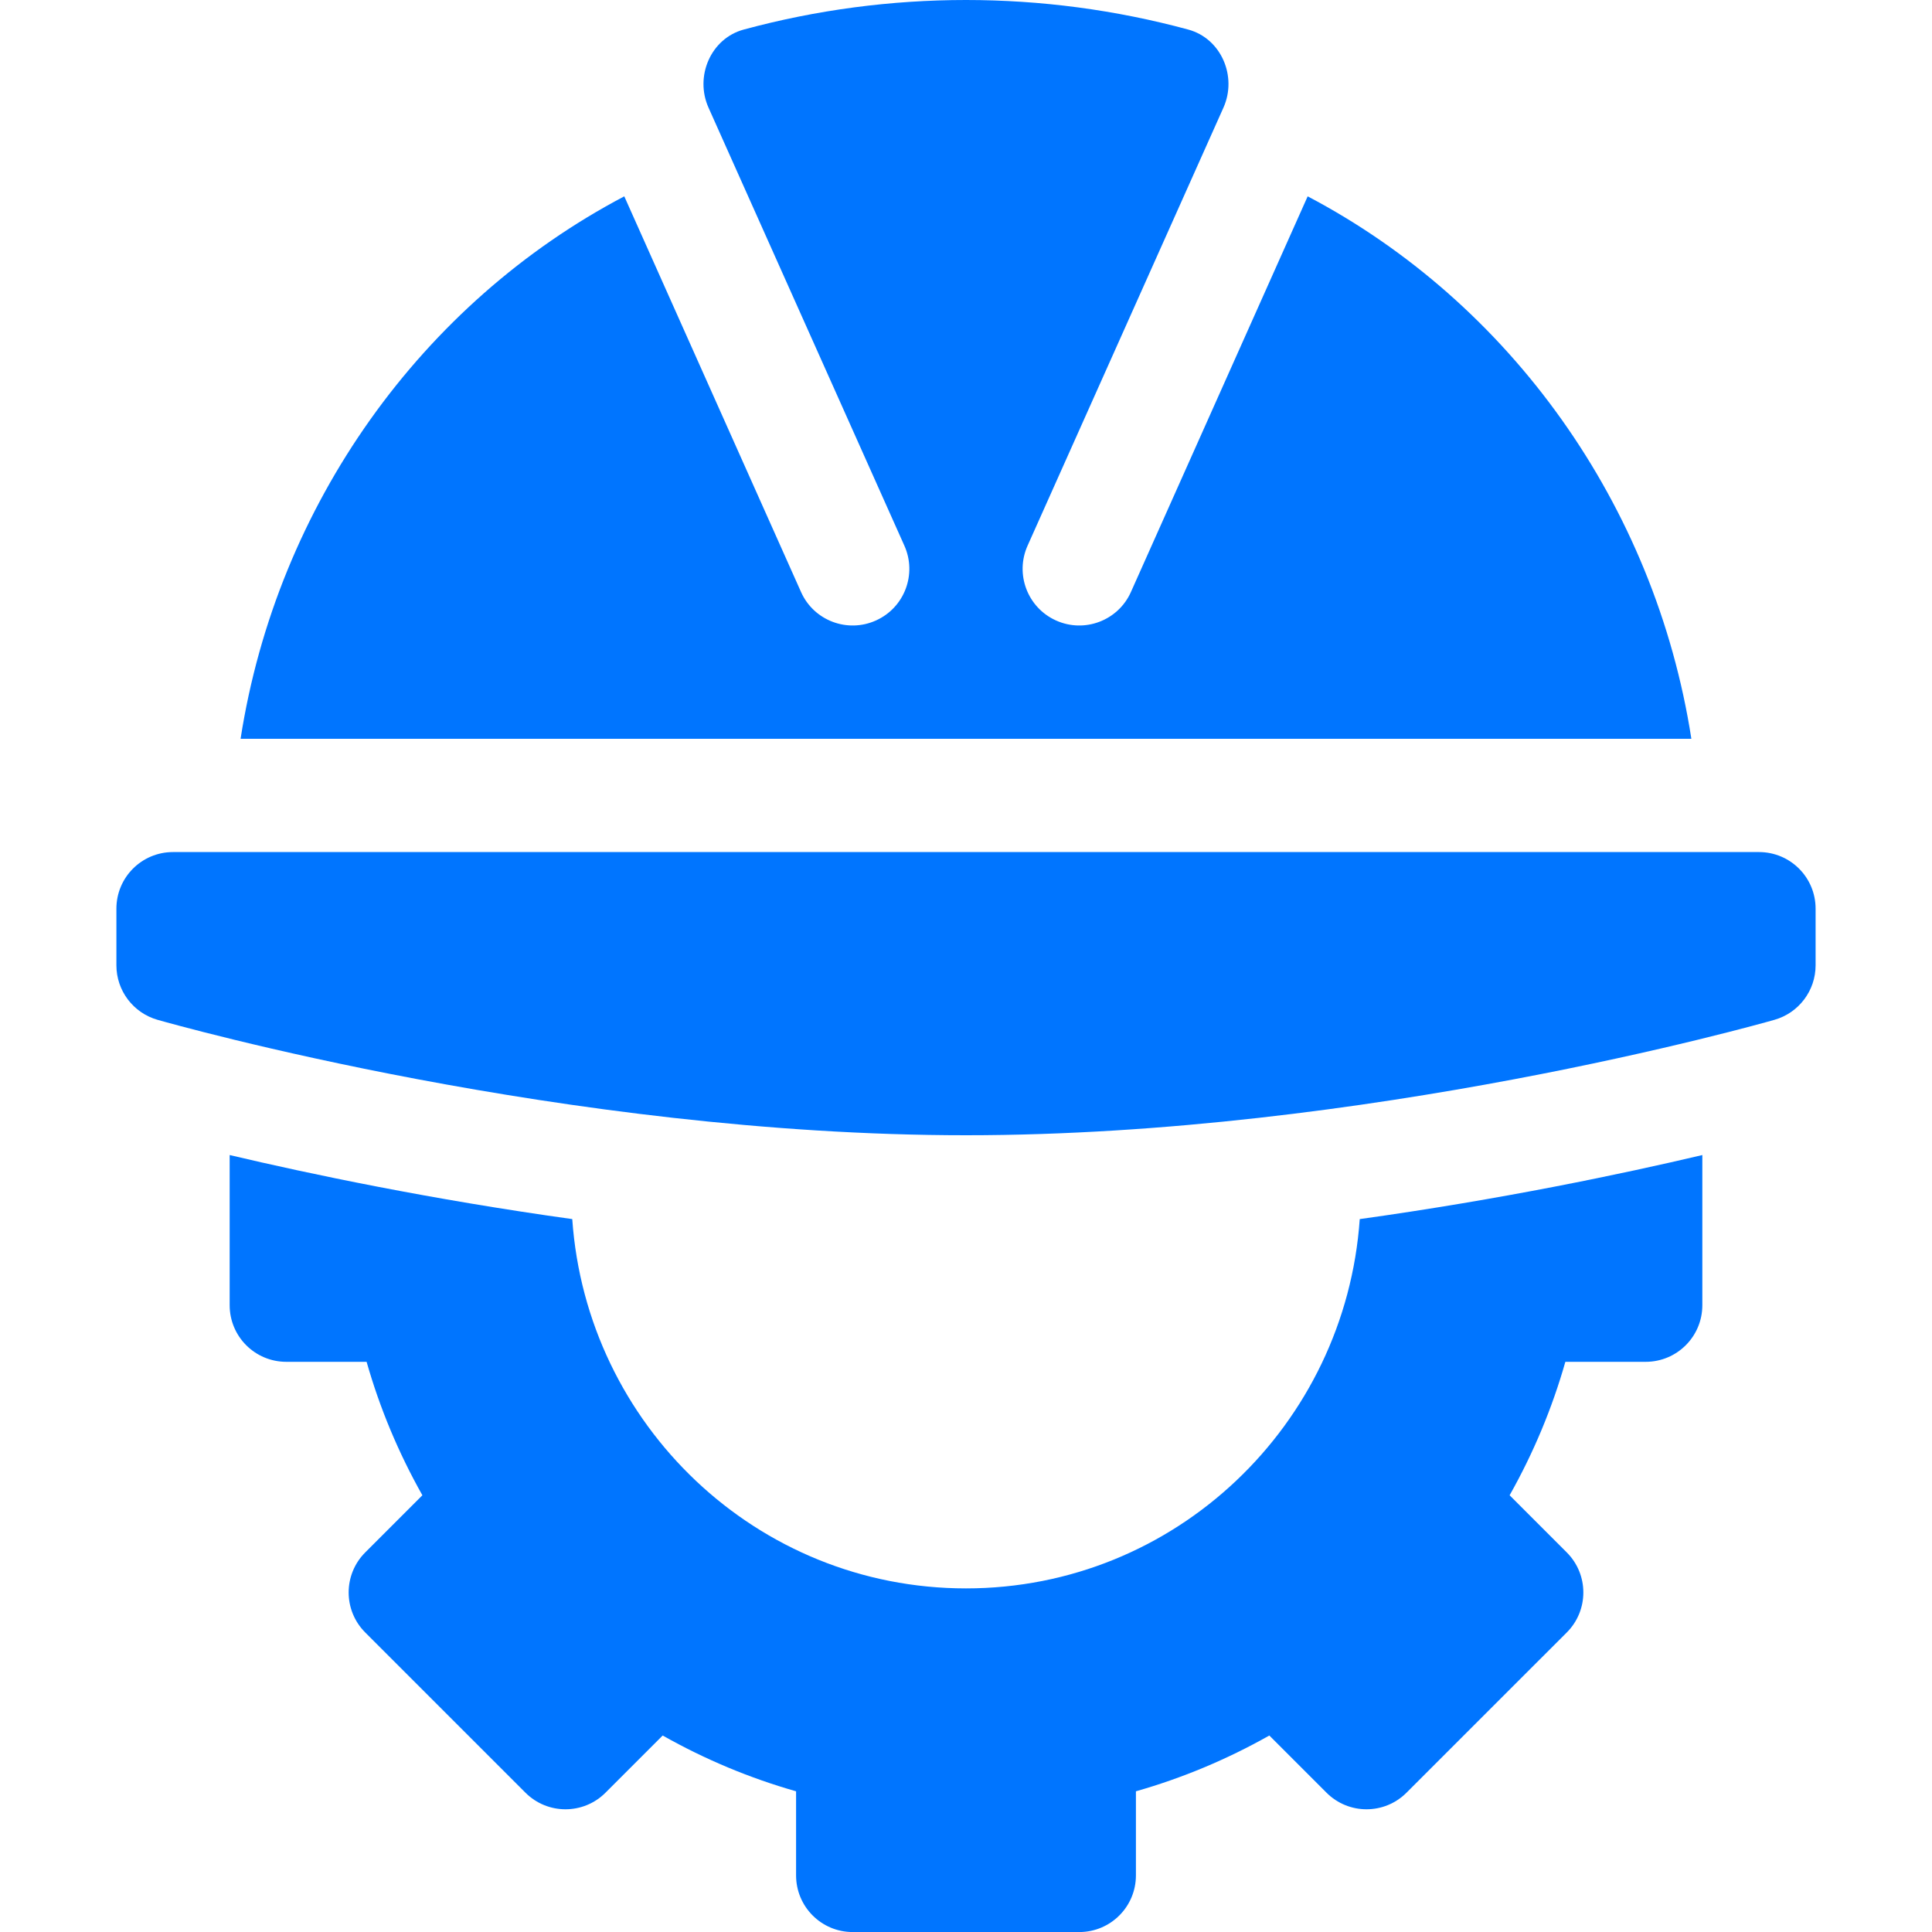
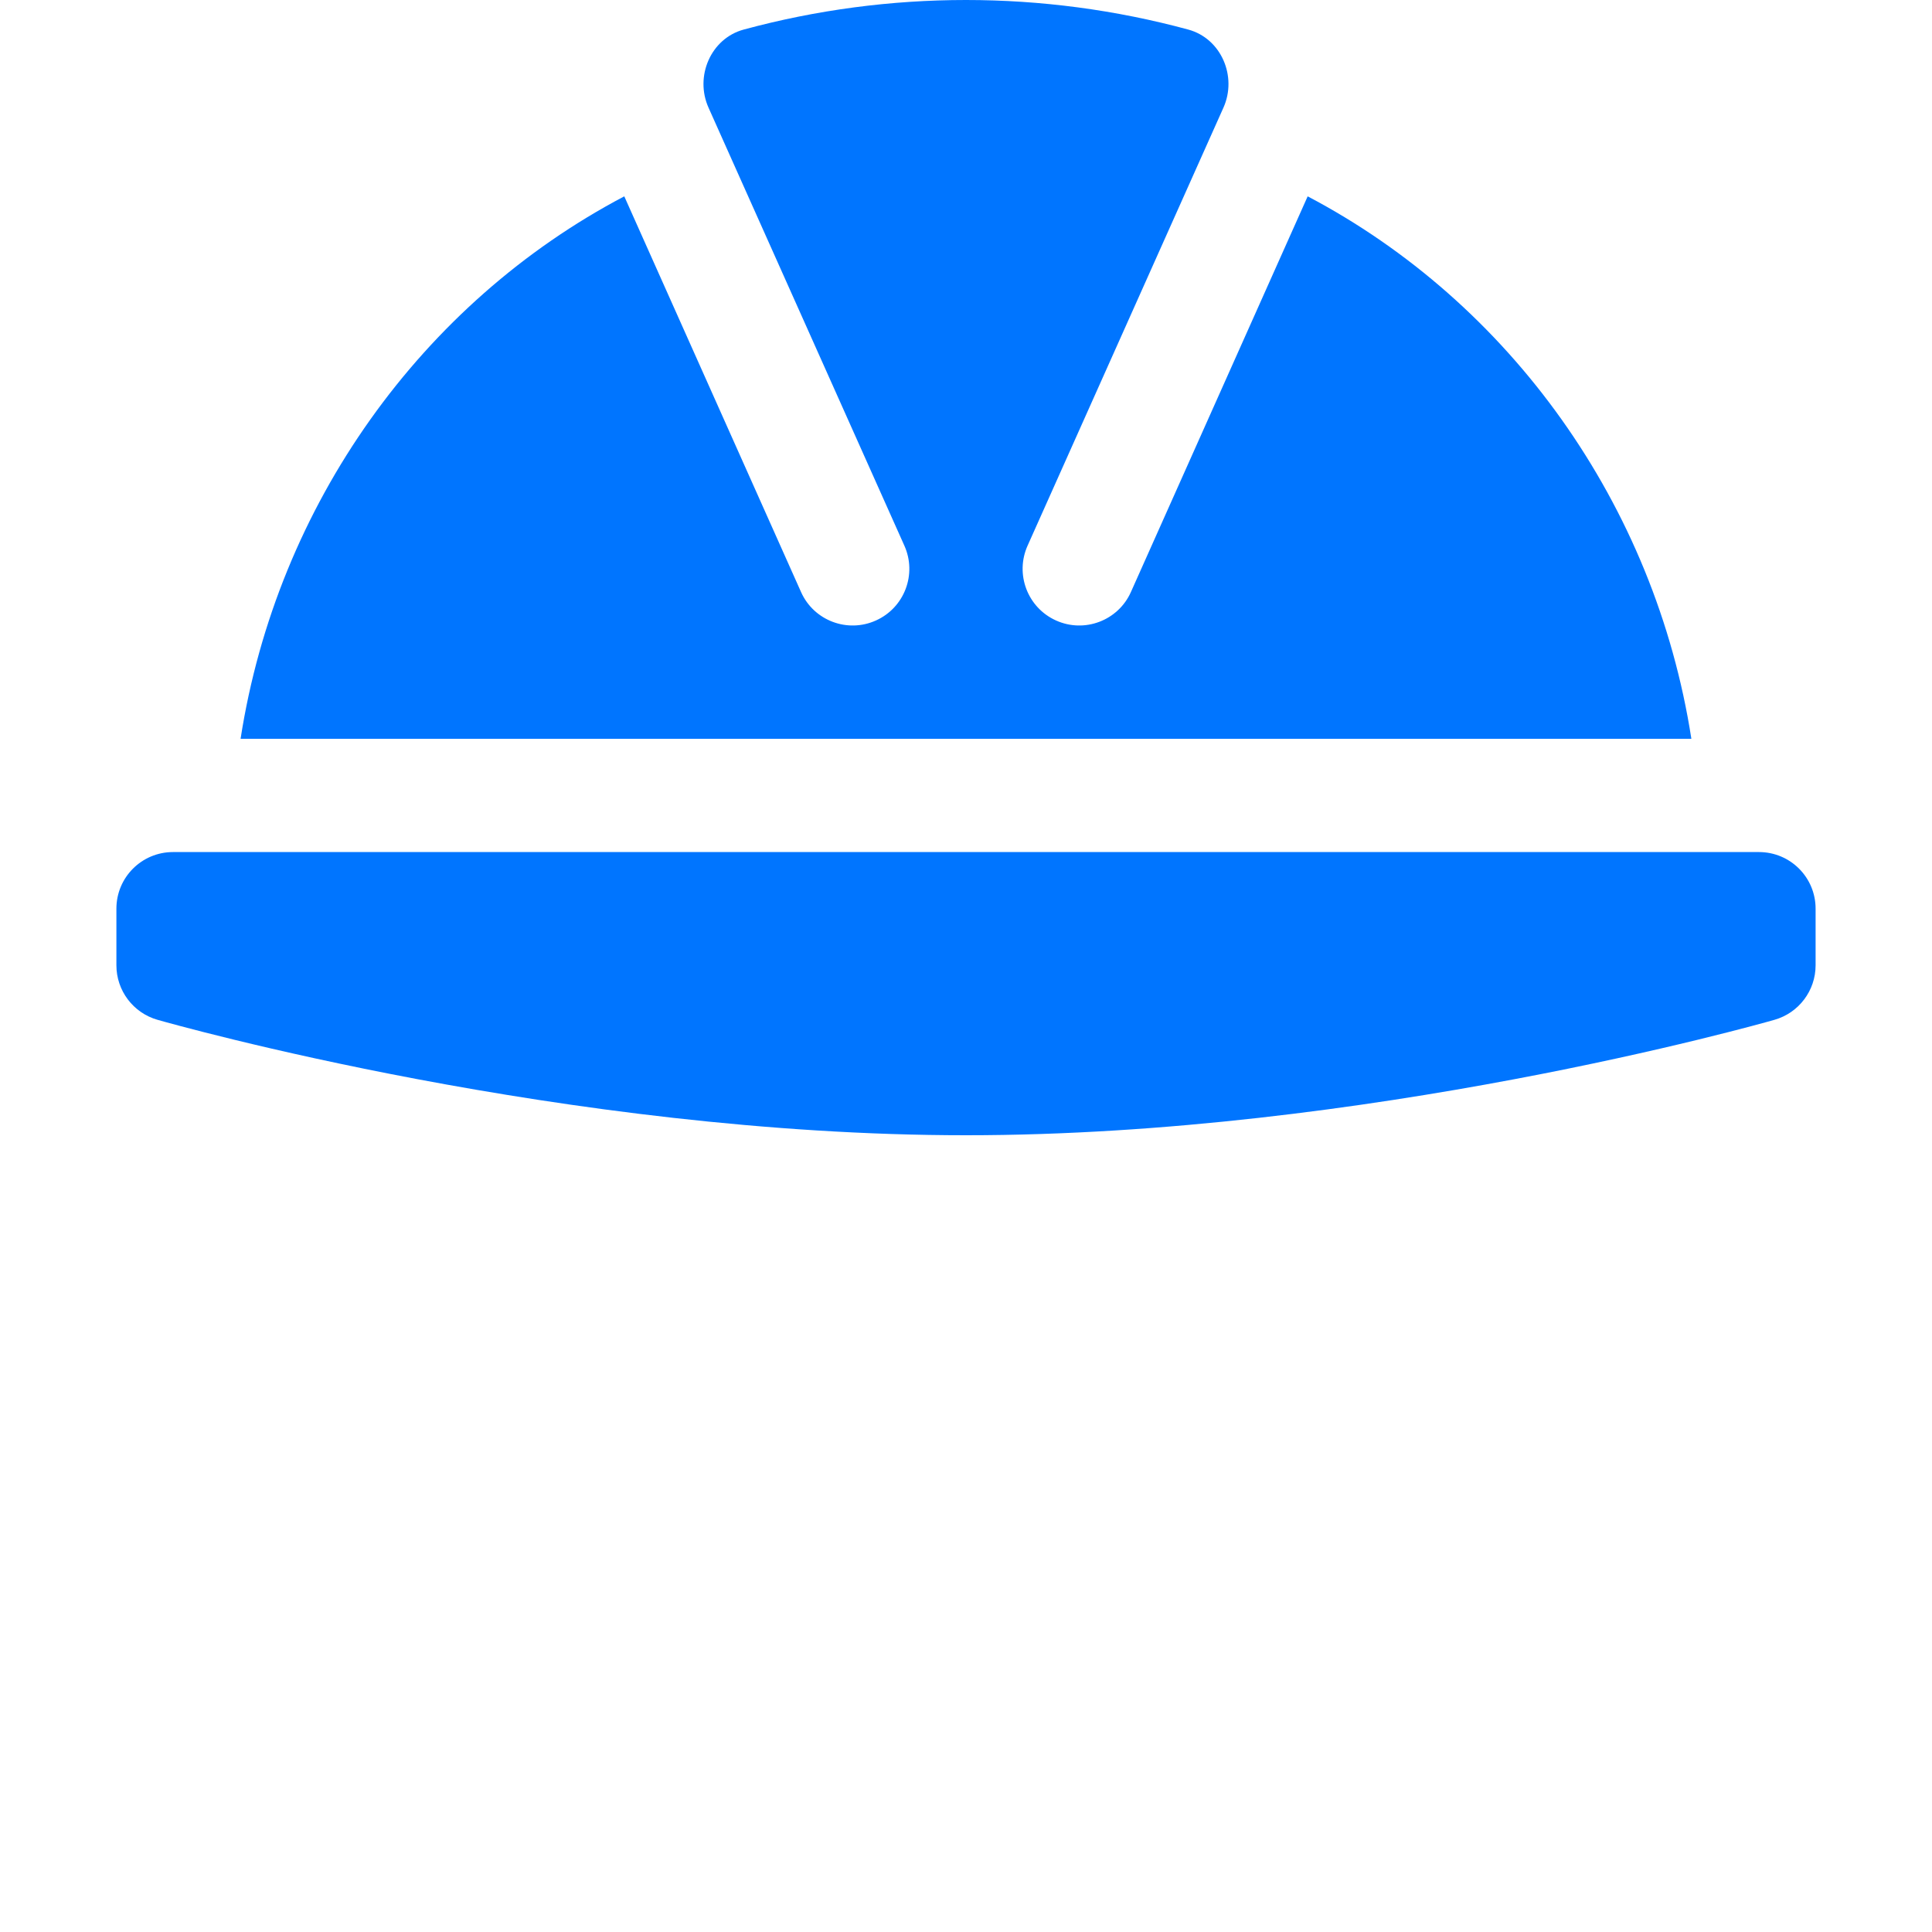
<svg xmlns="http://www.w3.org/2000/svg" width="40" height="40" viewBox="0 0 40 40" fill="none">
  <g clip-path="url(#clip0_1322_5772)">
    <path d="M2.41 18.813V19.986C2.41 20.509 2.757 20.97 3.261 21.114C3.602 21.211 11.722 23.504 20 23.504C28.277 23.504 36.398 21.211 36.739 21.114C37.243 20.97 37.59 20.509 37.59 19.986V18.813C37.59 18.165 37.066 17.641 36.417 17.641H3.582C2.934 17.641 2.41 18.165 2.41 18.813Z" fill="#0075FF" />
-     <path d="M34.072 28.195C34.72 28.195 35.245 27.671 35.245 27.023V23.914C33.579 24.307 31.073 24.833 28.152 25.24C27.856 29.499 24.333 32.886 20 32.886C15.666 32.886 12.143 29.499 11.848 25.24C8.926 24.833 6.42 24.307 4.755 23.914V27.023C4.755 27.671 5.279 28.195 5.928 28.195H7.59C7.863 29.154 8.249 30.078 8.745 30.958L7.562 32.141C7.104 32.599 7.104 33.341 7.562 33.799L10.878 37.115C11.336 37.574 12.079 37.574 12.537 37.115L13.72 35.932C14.599 36.428 15.523 36.814 16.482 37.087V38.828C16.482 39.476 17.006 40.001 17.654 40.001H22.345C22.993 40.001 23.518 39.476 23.518 38.828V37.087C24.476 36.814 25.401 36.428 26.28 35.932L27.463 37.115C27.921 37.574 28.663 37.574 29.121 37.115L32.438 33.799C32.896 33.341 32.896 32.599 32.438 32.141L31.255 30.958C31.751 30.078 32.136 29.154 32.409 28.195H34.072Z" fill="#0075FF" />
    <path d="M18.136 12.846C17.546 13.113 16.85 12.849 16.586 12.26L12.925 4.065C8.74 6.267 5.734 10.446 4.981 15.296H35.018C34.265 10.446 31.259 6.267 27.074 4.065L23.413 12.26C23.149 12.849 22.453 13.113 21.863 12.846C21.273 12.58 21.01 11.886 21.276 11.295L25.329 2.231C25.62 1.585 25.285 0.797 24.601 0.612C21.592 -0.204 18.407 -0.204 15.398 0.612C14.714 0.797 14.379 1.585 14.67 2.231L18.723 11.295C18.989 11.886 18.727 12.58 18.136 12.846Z" fill="#0075FF" />
  </g>
  <defs>
    <clipPath id="clip0_1322_5772">
      <rect width="40" height="40" fill="white" />
    </clipPath>
  </defs>
</svg>